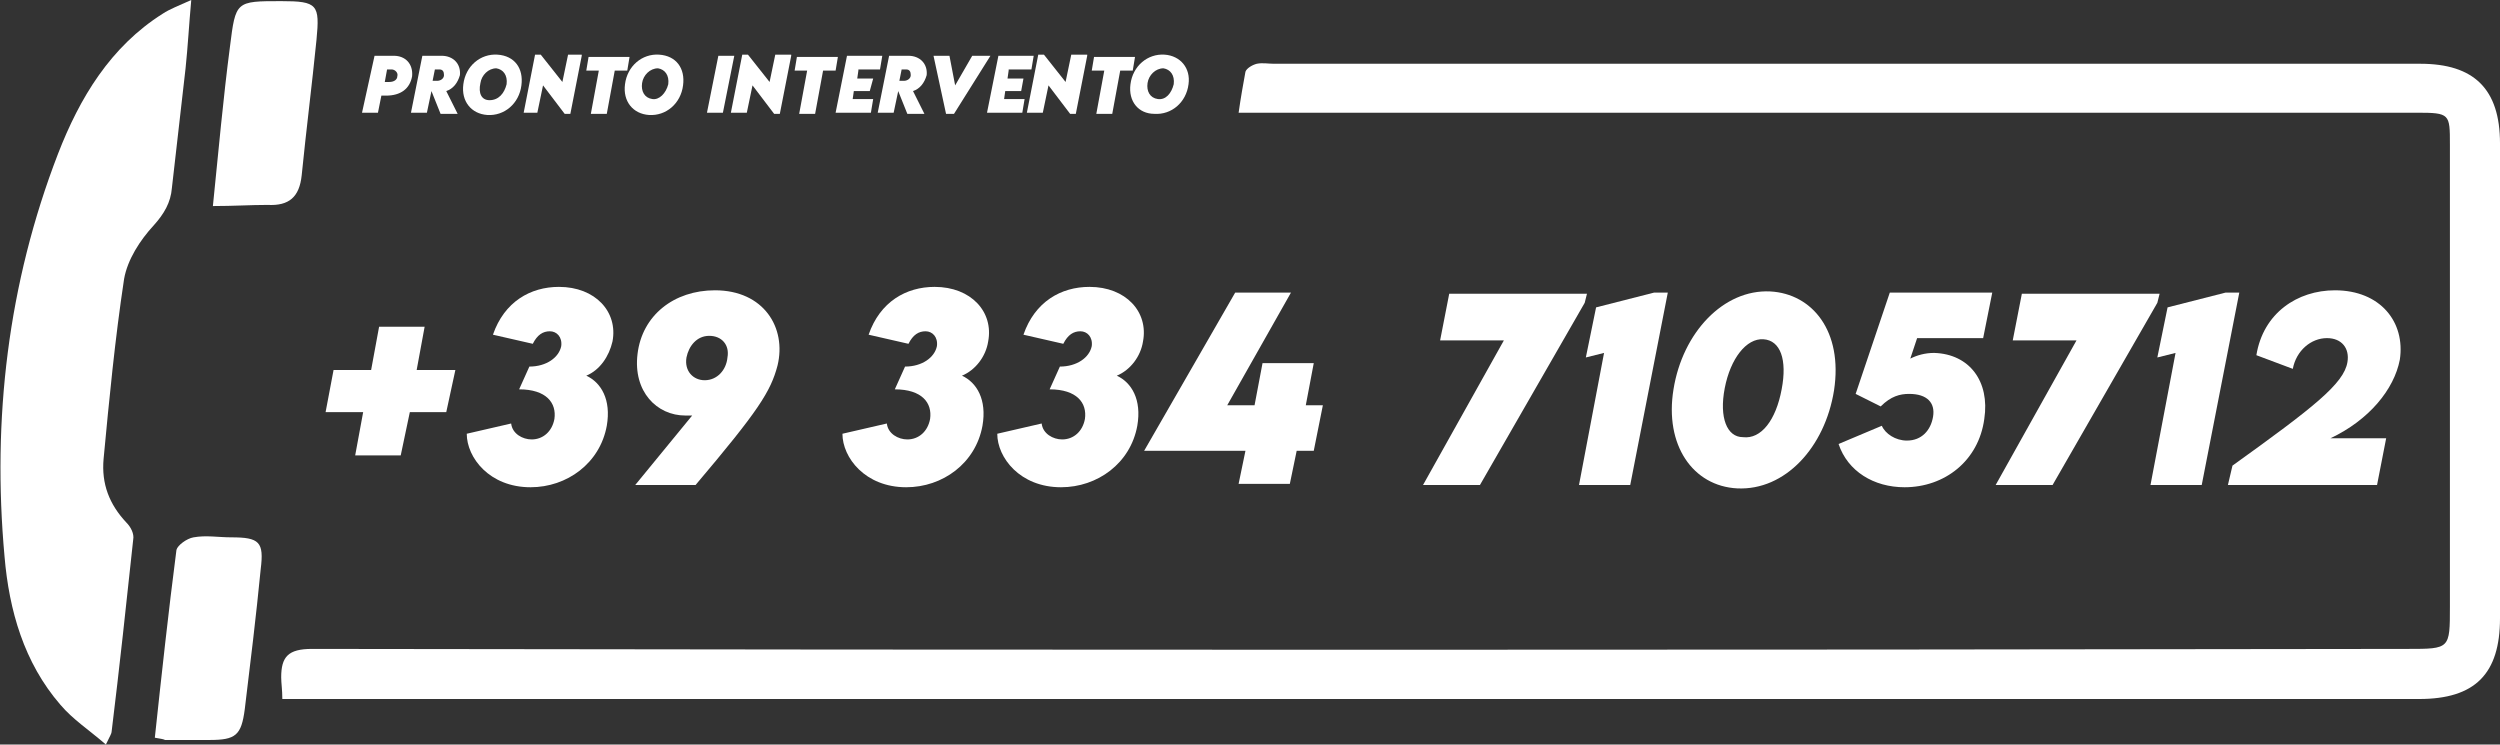
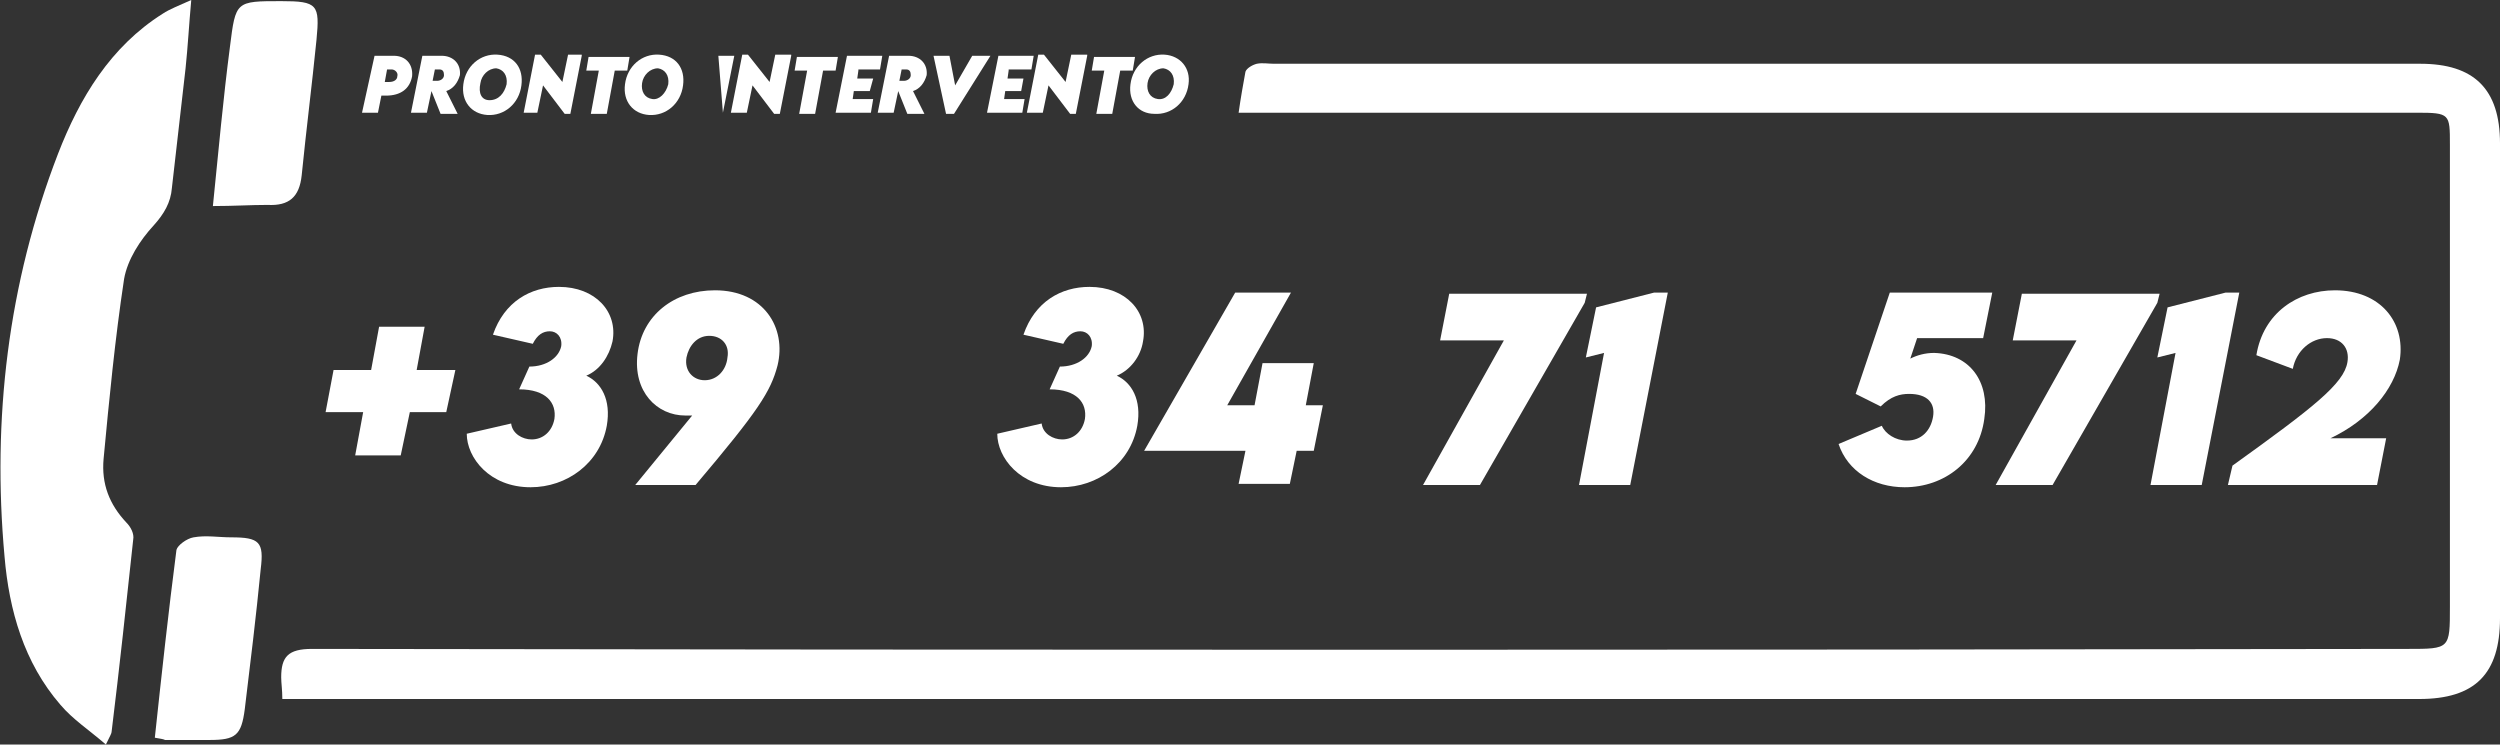
<svg xmlns="http://www.w3.org/2000/svg" version="1.1" id="Livello_1" x="0px" y="0px" viewBox="0 0 219.6 65.4" style="enable-background:new 0 0 219.6 65.4;" xml:space="preserve">
  <rect x="0" y="0" width="219.6" height="65.4" fill="#333333" stroke="none" />
  <style type="text/css">
	.st0{fill:#FFFFFF;}
</style>
  <g id="Pz3HyQ_1_">
    <g>
      <path class="st0" d="M24.8,61.4c0-0.8-0.1-1.4-0.1-1.9c0-1.8,0.6-2.5,2.7-2.5c61.4,0.1,122.7,0.1,184.1,0c3.7,0,3.7,0,3.7-3.7    c0-13.5,0-27,0-40.6c0-2.7,0-2.8-2.9-2.8c-20.8,0-80.2,0-101,0c-0.8,0-1.5,0-2.5,0c0.2-1.4,0.4-2.5,0.6-3.6c0.1-0.3,0.6-0.6,1-0.7    c0.5-0.1,1,0,1.5,0c20.7,0,80,0,100.7,0c4.7,0,7,2.2,7,7c0,13.9,0,27.8,0,41.7c0,4.9-2.2,7.1-7.1,7.1c-61.8,0-123.7,0-185.5,0    C26.3,61.4,25.6,61.4,24.8,61.4z" />
      <path class="st0" d="M9.3,65.4c-1.5-1.3-2.9-2.2-4-3.5c-3.2-3.7-4.5-8.3-4.9-13c-1.1-12.1,0.3-24,4.7-35.4C7,8.6,9.7,4.1,14.3,1.2    c0.6-0.4,1.4-0.7,2.5-1.2c-0.2,2.2-0.3,4.1-0.5,6c-0.4,3.5-0.8,7-1.2,10.5c-0.1,1.3-0.7,2.3-1.6,3.3c-1.2,1.3-2.3,3-2.6,4.7    C10.1,29.8,9.6,35,9.1,40.3c-0.2,2.2,0.5,4,2,5.6c0.4,0.4,0.7,1,0.6,1.5c-0.6,5.6-1.2,11.2-1.9,16.9C9.8,64.4,9.7,64.6,9.3,65.4z" />
      <path class="st0" d="M18.7,18.1c0.5-4.9,0.9-9.4,1.5-14c0.5-4,0.5-4,4.5-4c3.2,0,3.4,0.3,3.1,3.4c-0.4,4-0.9,7.9-1.3,11.9    c-0.2,1.9-1.1,2.7-3,2.6C22,18,20.5,18.1,18.7,18.1z" />
      <path class="st0" d="M13.6,64.8c0.6-5.6,1.2-11.1,1.9-16.5c0.1-0.4,0.9-1,1.5-1.1c1.1-0.2,2.2,0,3.3,0c2.5,0,2.9,0.4,2.6,2.8    c-0.4,4.1-0.9,8.2-1.4,12.3c-0.3,2.3-0.8,2.7-3.1,2.7c-1.3,0-2.6,0-3.9,0C14.3,64.9,14.1,64.9,13.6,64.8z" />
    </g>
  </g>
  <g>
    <path class="st0" d="M39.2,36.2H36L35.2,40h-4l0.7-3.8h-3.3l0.7-3.7h3.3l0.7-3.8h4l-0.7,3.8H40L39.2,36.2z" />
    <path class="st0" d="M51.5,33c1.3,0.6,2.2,2.1,1.8,4.4c-0.6,3.3-3.5,5.4-6.7,5.4c-3.6,0-5.6-2.6-5.6-4.7l3.9-0.9   c0.1,0.9,1,1.4,1.8,1.4c1,0,1.8-0.7,2-1.8c0.2-1.4-0.7-2.6-3.1-2.6l0.9-2c1.5,0,2.6-0.8,2.8-1.8c0.1-0.8-0.4-1.3-1-1.3   s-1.1,0.3-1.5,1.1l-3.5-0.8c1-2.9,3.3-4.2,5.8-4.2c3.2,0,5.2,2.2,4.7,4.8C53.5,31.3,52.7,32.5,51.5,33z" />
    <path class="st0" d="M68.3,32.1c-0.6,2.3-1.7,4-7.2,10.5h-5.3l5-6.1c-0.2,0-0.4,0-0.6,0c-2.5,0-4.6-2.1-4.2-5.4   c0.4-3.4,3.2-5.6,6.8-5.6C67.1,25.5,69.1,28.8,68.3,32.1z M62.3,29.5c-1.1,0-1.8,0.9-2,1.9c-0.2,1.2,0.6,2,1.6,2c1.1,0,1.9-0.9,2-2   C64.1,30.3,63.4,29.5,62.3,29.5z" />
-     <path class="st0" d="M84.5,33c1.3,0.6,2.2,2.1,1.8,4.4c-0.6,3.3-3.5,5.4-6.7,5.4c-3.6,0-5.6-2.6-5.6-4.7l3.9-0.9   c0.1,0.9,1,1.4,1.8,1.4c1,0,1.8-0.7,2-1.8c0.2-1.4-0.7-2.6-3.1-2.6l0.9-2c1.5,0,2.6-0.8,2.8-1.8c0.1-0.8-0.4-1.3-1-1.3   s-1.1,0.3-1.5,1.1l-3.5-0.8c1-2.9,3.3-4.2,5.8-4.2c3.2,0,5.2,2.2,4.7,4.8C86.6,31.3,85.7,32.5,84.5,33z" />
    <path class="st0" d="M98.1,33c1.3,0.6,2.2,2.1,1.8,4.4c-0.6,3.3-3.5,5.4-6.7,5.4c-3.6,0-5.6-2.6-5.6-4.7l3.9-0.9   c0.1,0.9,1,1.4,1.8,1.4c1,0,1.8-0.7,2-1.8c0.2-1.4-0.7-2.6-3.1-2.6l0.9-2c1.5,0,2.6-0.8,2.8-1.8c0.1-0.8-0.4-1.3-1-1.3   s-1.1,0.3-1.5,1.1l-3.5-0.8c1-2.9,3.3-4.2,5.8-4.2c3.2,0,5.2,2.2,4.7,4.8C100.2,31.3,99.3,32.5,98.1,33z" />
    <path class="st0" d="M115.4,39.6h-1.5l-0.6,2.9h-4.5l0.6-2.9h-8.9l8-13.9h4.9l-5.6,9.9h2.4l0.7-3.7h4.5l-0.7,3.7h1.5L115.4,39.6z" />
    <path class="st0" d="M139.4,25.8l-0.2,0.8l-9.2,16h-5l7.1-12.7h-5.6l0.8-4.1C127.3,25.8,139.4,25.8,139.4,25.8z" />
    <path class="st0" d="M146.5,25.7l-3.3,16.9h-4.5l2.2-11.6l-1.6,0.4l0.9-4.4l5.1-1.3C145.3,25.7,146.5,25.7,146.5,25.7z" />
-     <path class="st0" d="M147,34.2c0.8-5,4.4-8.8,8.5-8.6c3.7,0.2,6.4,3.5,5.6,8.7c-0.8,5-4.3,8.8-8.5,8.6   C148.7,42.7,146.2,39.1,147,34.2z M156.5,34.2c0.5-2.6-0.1-4.3-1.6-4.4s-2.9,1.7-3.4,4.3s0.2,4.3,1.6,4.3   C154.7,38.6,156,36.9,156.5,34.2z" />
    <path class="st0" d="M174.3,36.8c-0.5,3.7-3.5,6-7,6c-2.7,0-5-1.4-5.8-3.8l3.8-1.6c0.3,0.7,1.2,1.3,2.2,1.3c1.3,0,2.1-0.9,2.3-2.1   c0.2-1.2-0.5-2-2.1-2c-0.8,0-1.6,0.2-2.5,1.1l-2.2-1.1l3-8.9h9l-0.8,4h-5.8l-0.6,1.8c0.6-0.3,1.3-0.5,2.1-0.5   C173,31.1,174.8,33.5,174.3,36.8z" />
    <path class="st0" d="M189.7,25.8l-0.2,0.8l-9.2,16h-5l7.1-12.7h-5.6l0.8-4.1C177.6,25.8,189.7,25.8,189.7,25.8z" />
    <path class="st0" d="M196.7,25.7l-3.3,16.9h-4.5l2.2-11.6l-1.6,0.4l0.9-4.4l5.1-1.3C195.5,25.7,196.7,25.7,196.7,25.7z" />
    <path class="st0" d="M204.7,38.5h4.9l-0.8,4.1h-13.1l0.4-1.7c7.1-5.1,9.8-7.2,10.1-9.1c0.2-1.2-0.5-2.1-1.8-2.1   c-1.4,0-2.7,1.1-3,2.7l-3.2-1.2c0.6-3.7,3.6-5.7,6.9-5.7c4,0,6.2,2.8,5.7,6.1C210.3,34.2,208.1,36.9,204.7,38.5z" />
  </g>
  <g>
    <path class="st0" d="M32.9,4.9h1.7c1,0,1.7,0.7,1.6,1.8c-0.2,1.1-1,1.7-2.3,1.7h-0.4l-0.3,1.5h-1.4L32.9,4.9z M34.9,6.7   c0.1-0.3-0.2-0.6-0.5-0.6H34l-0.2,1.1h0.4C34.6,7.2,34.9,7,34.9,6.7z" />
    <path class="st0" d="M39.2,8l1,2h-1.5l-0.8-2l-0.4,1.9h-1.4l1-5h1.7c1,0,1.7,0.7,1.6,1.7C40.2,7.3,39.8,7.8,39.2,8z M38,7.1h0.4   c0.3,0,0.6-0.2,0.6-0.5s-0.1-0.5-0.4-0.5h-0.4L38,7.1z" />
    <path class="st0" d="M40.7,7.4c0.2-1.6,1.5-2.7,3-2.6C45.2,4.9,46,6,45.8,7.5c-0.2,1.6-1.5,2.7-3,2.6C41.4,10,40.5,8.9,40.7,7.4z    M44.5,7.4c0.1-0.8-0.3-1.3-0.9-1.4c-0.7,0-1.3,0.6-1.4,1.3C42,8.2,42.3,8.8,43,8.8C43.8,8.8,44.3,8.2,44.5,7.4z" />
    <path class="st0" d="M51.1,4.9l-1,5.1h-0.5l-1.9-2.5l-0.5,2.4H46l1-5.1h0.5l1.9,2.4l0.5-2.4h1.2V4.9z" />
    <path class="st0" d="M55.1,6.2H54L53.3,10h-1.4l0.7-3.8h-1.1L51.7,5h3.6L55.1,6.2z" />
    <path class="st0" d="M54.9,7.4c0.2-1.6,1.5-2.7,3-2.6C59.4,4.9,60.2,6,60,7.5c-0.2,1.6-1.5,2.7-3,2.6C55.6,10,54.7,8.9,54.9,7.4z    M58.7,7.4c0.1-0.8-0.3-1.3-0.9-1.4c-0.7,0-1.3,0.6-1.4,1.3c-0.1,0.7,0.2,1.3,0.9,1.4C57.9,8.8,58.5,8.2,58.7,7.4z" />
-     <path class="st0" d="M63.1,4.9h1.4l-1,5h-1.4L63.1,4.9z" />
+     <path class="st0" d="M63.1,4.9h1.4l-1,5L63.1,4.9z" />
    <path class="st0" d="M69.5,4.9l-1,5.1H68l-1.9-2.5l-0.5,2.4h-1.4l1-5.1h0.5l1.9,2.4l0.5-2.4h1.4V4.9z" />
    <path class="st0" d="M73.4,6.2h-1.1L71.6,10h-1.4l0.7-3.8h-1.1L70,5h3.6L73.4,6.2z" />
    <path class="st0" d="M75.4,6.2l-0.1,0.7h1.4L76.4,8H75l-0.1,0.7h1.8l-0.2,1.2h-3.1l1-5h3.1l-0.2,1.2h-1.9V6.2z" />
    <path class="st0" d="M80.2,8l1,2h-1.5l-0.8-2l-0.4,1.9h-1.4l1-5h1.7c1,0,1.7,0.7,1.6,1.7C81.2,7.3,80.8,7.8,80.2,8z M79,7.1h0.4   c0.3,0,0.6-0.2,0.6-0.5s-0.1-0.5-0.4-0.5h-0.4L79,7.1z" />
    <path class="st0" d="M87,4.9L83.8,10h-0.7L82,4.9h1.4l0.5,2.6l1.5-2.6H87z" />
    <path class="st0" d="M88.6,6.2l-0.1,0.7h1.4L89.7,8h-1.4l-0.1,0.7H90l-0.2,1.2h-3.1l1-5h3.1l-0.2,1.2h-2V6.2z" />
    <path class="st0" d="M95.5,4.9l-1,5.1H94l-1.9-2.5l-0.5,2.4h-1.4l1-5.1h0.5l1.9,2.4l0.5-2.4h1.4V4.9z" />
    <path class="st0" d="M99.5,6.2h-1.1L97.7,10h-1.4L97,6.2h-1.1L96.1,5h3.6L99.5,6.2z" />
    <path class="st0" d="M99.3,7.4c0.2-1.6,1.5-2.7,3-2.6c1.4,0.1,2.3,1.2,2.1,2.6c-0.2,1.6-1.5,2.7-3,2.6C100,10,99.1,8.9,99.3,7.4z    M103.1,7.4c0.1-0.8-0.3-1.3-0.9-1.4c-0.7,0-1.3,0.6-1.4,1.3s0.2,1.3,0.9,1.4C102.4,8.8,102.9,8.2,103.1,7.4z" />
  </g>
</svg>